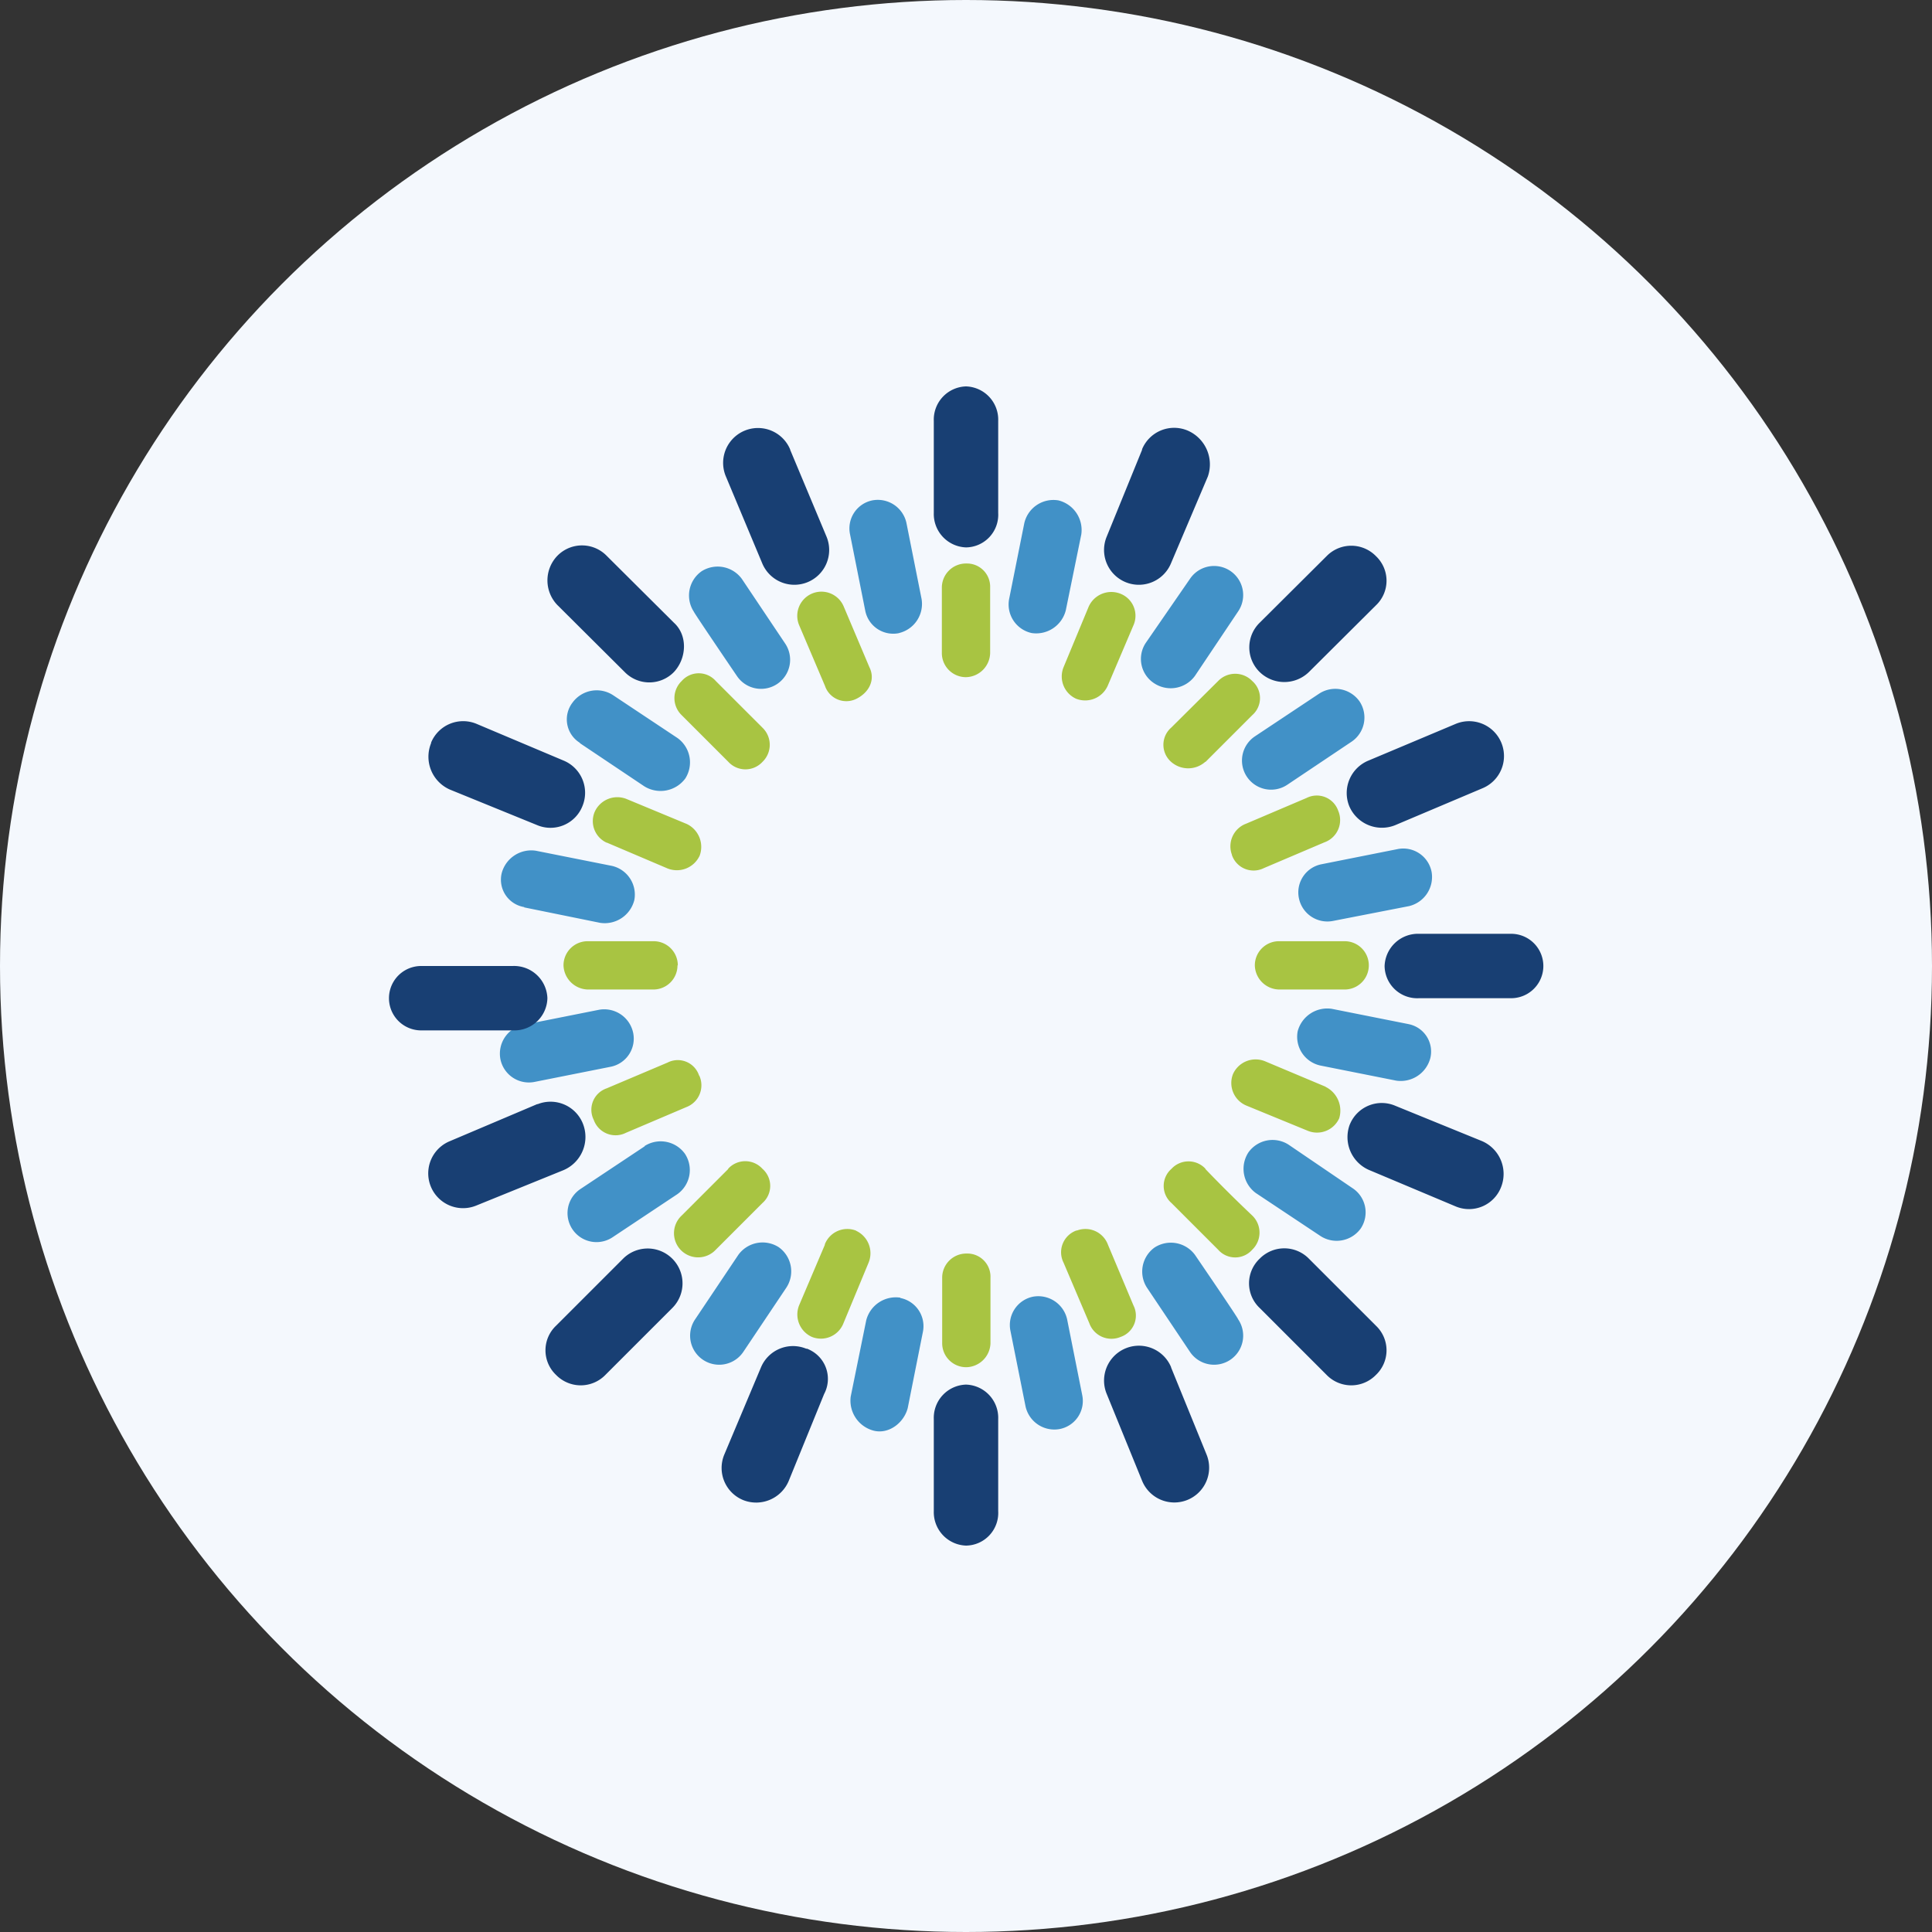
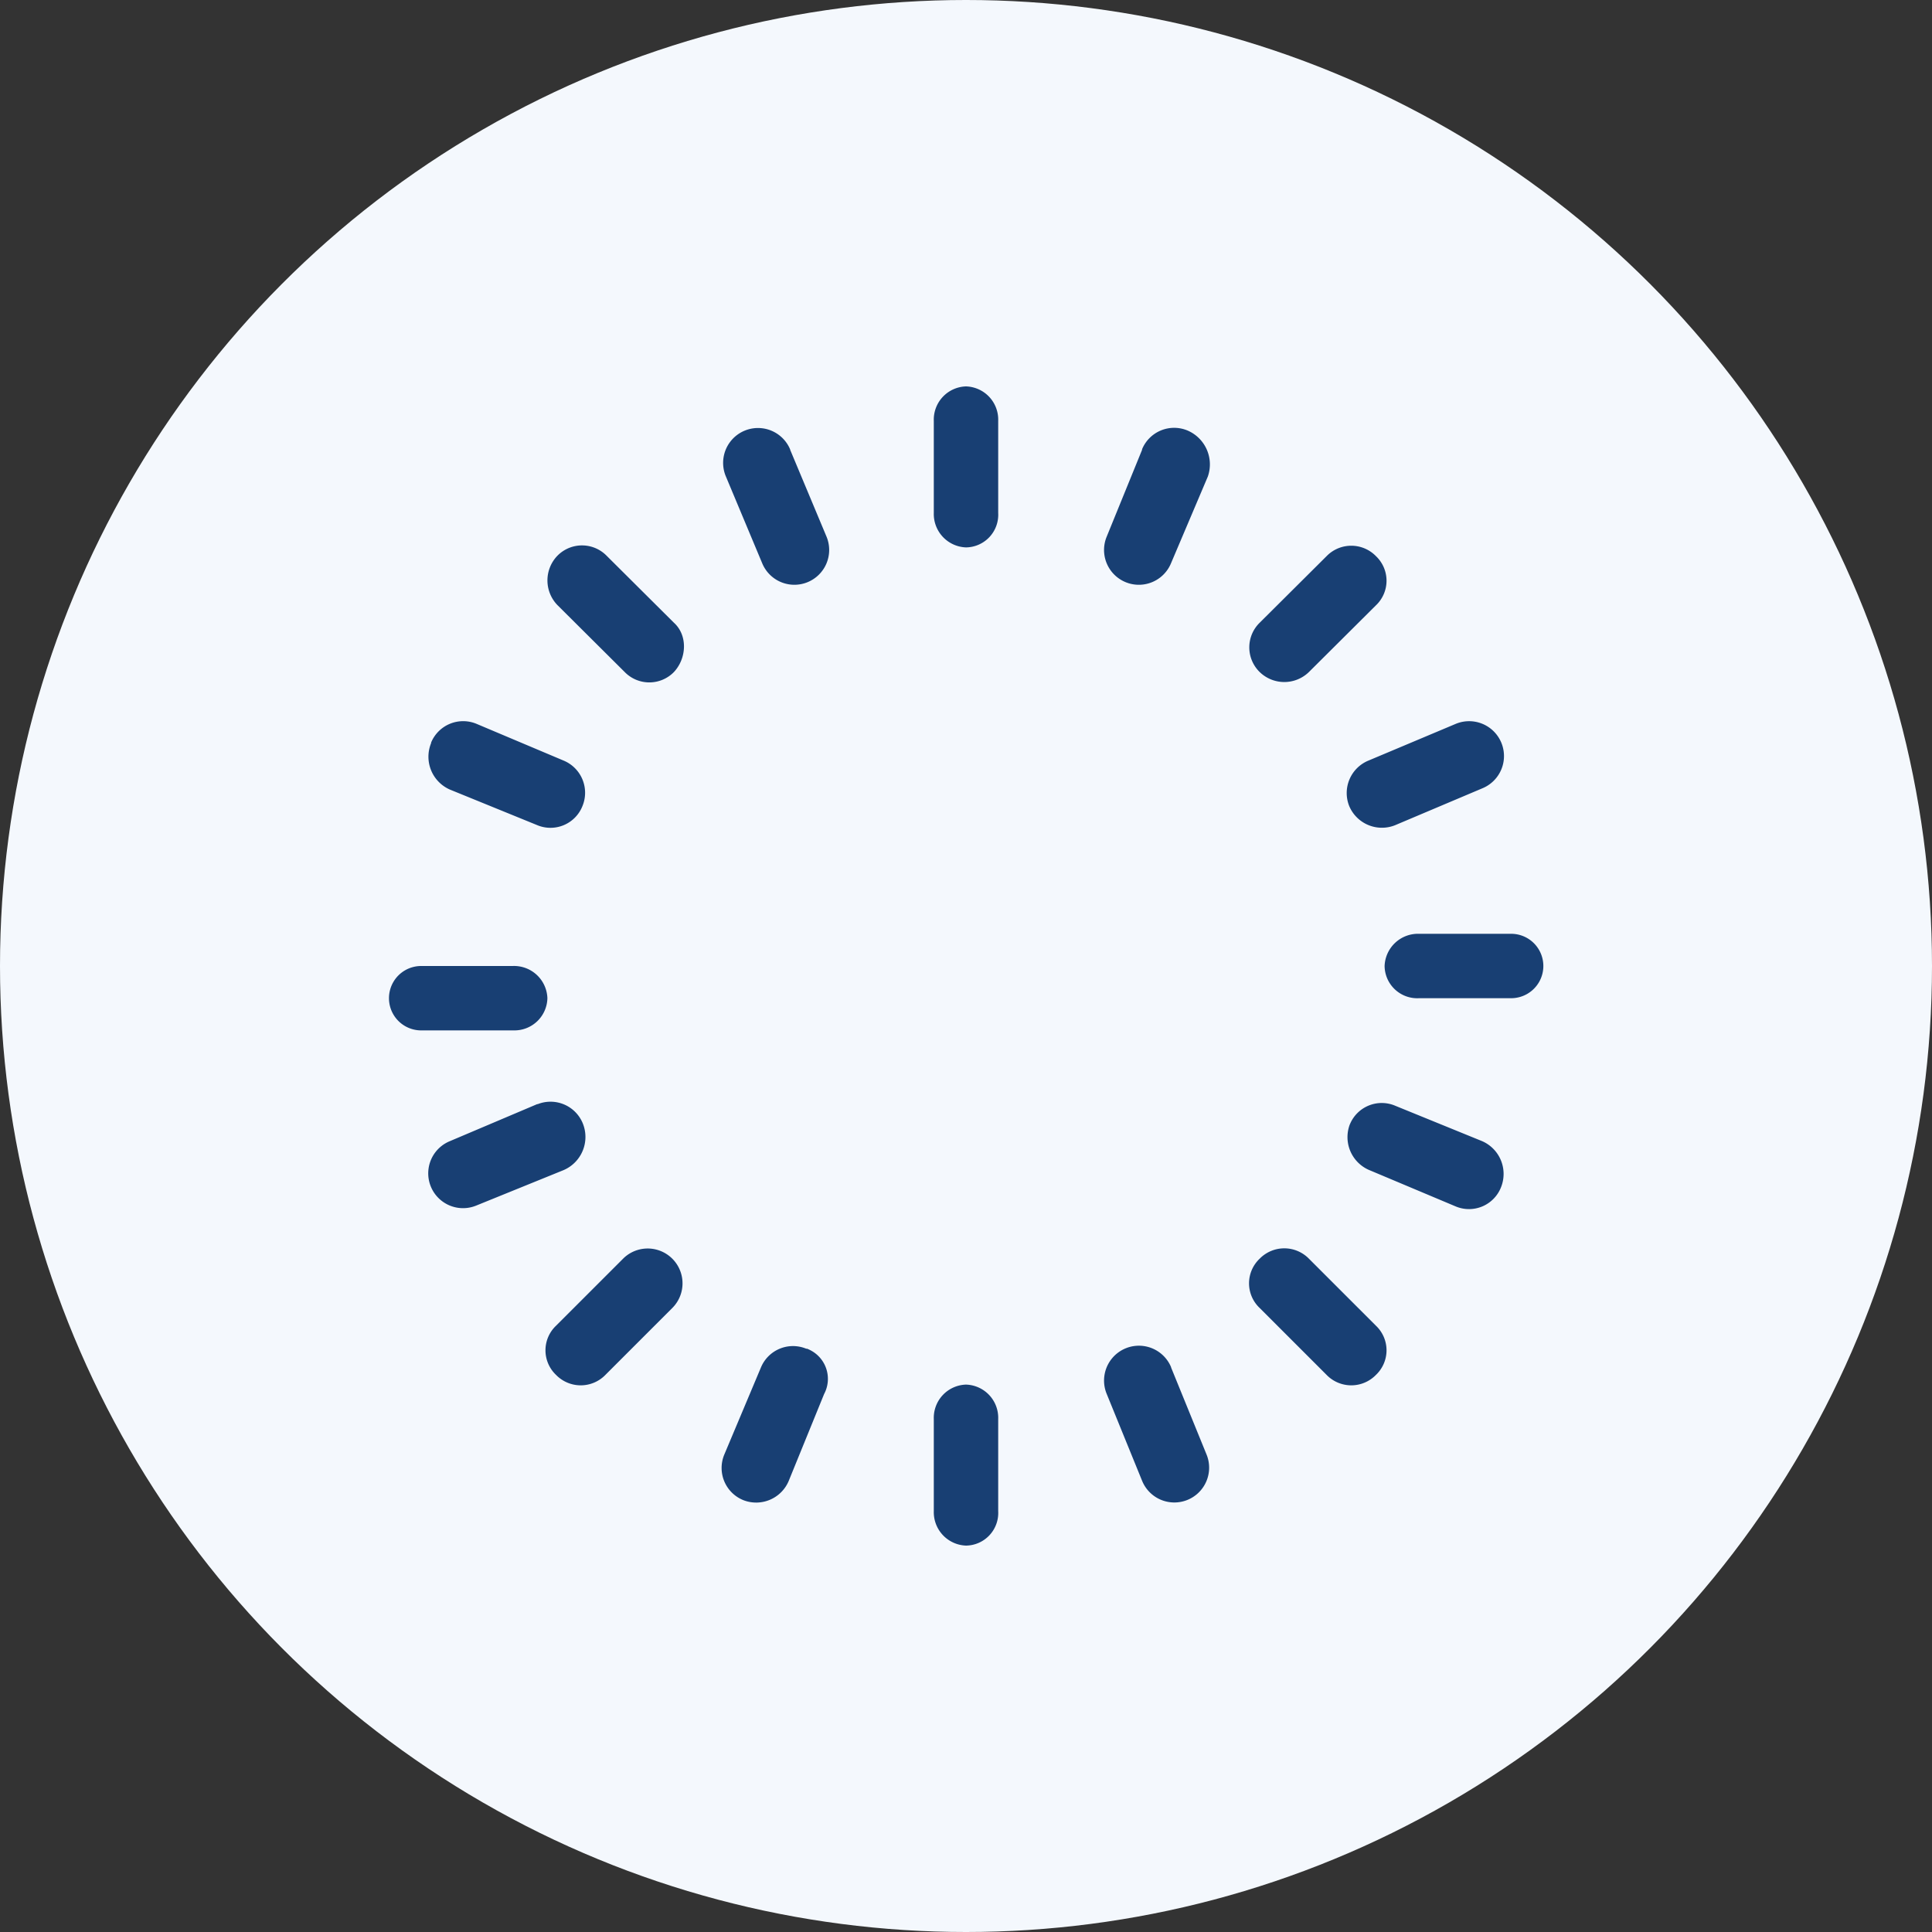
<svg xmlns="http://www.w3.org/2000/svg" id="Layer_1" data-name="Layer 1" viewBox="0 0 300 300" width="300" height="300">
  <rect x="0" y="0" width="300" height="300" fill="#333333" stroke="none" />
  <defs>
    <clipPath id="bz_circular_clip">
      <circle cx="150.0" cy="150.0" r="150.0" />
    </clipPath>
  </defs>
  <g clip-path="url(#bz_circular_clip)">
    <rect x="-1.5" y="-1.5" width="303" height="303" fill="#f4f8fd" />
-     <path d="M131,94.15a3.75,3.75,0,1,0-6.9,2.95l4,9.4a3.5,3.5,0,0,0,4.9,2c2-1,2.95-3,2-4.9l-4-9.45Zm-19.85,11.6a3.52,3.52,0,0,0-5.3,0,3.68,3.68,0,0,0,0,5.3l7.25,7.25a3.6,3.6,0,0,0,5.3,0,3.68,3.68,0,0,0,0-5.3Zm-16.9,25.1,9.4,4a3.9,3.9,0,0,0,5-2,3.94,3.94,0,0,0-2-4.9l-9.4-3.9a3.85,3.85,0,0,0-4.9,2A3.68,3.68,0,0,0,94.2,130.85Zm11,19.05a3.75,3.75,0,0,0-3.75-3.75H91.25a3.75,3.75,0,0,0-3.75,3.75,3.88,3.88,0,0,0,3.75,3.75h10.2A3.74,3.74,0,0,0,105.2,149.9Zm3.3,17.1a3.48,3.48,0,0,0-4.9-2L94.2,169a3.51,3.51,0,0,0-2,4.9,3.59,3.59,0,0,0,5,2l9.4-4a3.62,3.62,0,0,0,2-4.85Zm4.55,14.5-7.25,7.25a3.75,3.75,0,1,0,5.3,5.3l7.25-7.25a3.53,3.53,0,0,0,0-5.3A3.6,3.6,0,0,0,113.05,181.5Zm19.85,9.6a3.75,3.75,0,0,0-4.87,2.11l0,.09-4,9.4a3.82,3.82,0,0,0,2,4.9,3.76,3.76,0,0,0,4.9-2.15l3.9-9.4A3.84,3.84,0,0,0,132.9,191.1Zm17.1,3.55a3.75,3.75,0,0,0-3.75,3.75v10.2a3.73,3.73,0,0,0,3.75,3.7,3.84,3.84,0,0,0,3.75-3.7V198.4a3.6,3.6,0,0,0-3.44-3.75Zm22-1.35a3.73,3.73,0,0,0-4.81-2.23l-.09,0a3.59,3.59,0,0,0-2,5l4,9.4A3.65,3.65,0,0,0,174,207.6a3.5,3.5,0,0,0,2-4.9Zm15.15-11.8a3.6,3.6,0,0,0-5.3,0,3.52,3.52,0,0,0,0,5.3l7.25,7.25a3.52,3.52,0,0,0,5.3,0,3.68,3.68,0,0,0,0-5.3Q190.7,185.2,187.15,181.5Zm18.65-12.75-9.4-3.95a3.85,3.85,0,0,0-5,2,3.8,3.8,0,0,0,2.15,4.9l9.5,3.9a3.78,3.78,0,0,0,4.85-1.95A4.11,4.11,0,0,0,205.8,168.75Zm2.95-22.6h-10.2a3.75,3.75,0,0,0-3.75,3.75,3.84,3.84,0,0,0,3.75,3.75h10.2a3.75,3.75,0,0,0,0-7.5Zm-17.5-13.35a3.56,3.56,0,0,0,4.95,2l9.4-4a3.67,3.67,0,0,0,2.15-4.9,3.52,3.52,0,0,0-4.9-2l-9.4,4a3.75,3.75,0,0,0-2.21,4.82Zm-4.1-14.5,7.25-7.25a3.52,3.52,0,0,0,0-5.3,3.68,3.68,0,0,0-5.3,0L181.85,113a3.53,3.53,0,0,0,0,5.3A4,4,0,0,0,187.15,118.3ZM174,92.2a3.85,3.85,0,0,0-4.95,2l-3.9,9.4a3.8,3.8,0,0,0,1.95,4.9,3.84,3.84,0,0,0,4.9-2L176,97.1a3.67,3.67,0,0,0-2-4.9Zm-24-4.7a3.75,3.75,0,0,0-3.75,3.7v10.2a3.74,3.74,0,0,0,3.75,3.75,3.84,3.84,0,0,0,3.75-3.75V91.2a3.6,3.6,0,0,0-3.5-3.7Z" fill="#a8c442" />
-     <path d="M139.6,98.3a4.65,4.65,0,0,0,3.5-5.3l-2.35-11.8a4.55,4.55,0,0,0-5.3-3.5A4.44,4.44,0,0,0,132,83l2.35,11.8a4.43,4.43,0,0,0,5.3,3.5ZM114.45,105a4.51,4.51,0,1,0,7.45-5.1l-6.7-10a4.65,4.65,0,0,0-6.25-1.2,4.6,4.6,0,0,0-1.2,6.3C107.75,95.15,114.45,105,114.45,105Zm-24.4,10.4,10,6.7a4.78,4.78,0,0,0,6.35-1.2,4.65,4.65,0,0,0-1.2-6.3l-10-6.65a4.65,4.65,0,0,0-6.3,1.15A4.28,4.28,0,0,0,90.05,115.35Zm-8.65,25.5,11.8,2.4a4.74,4.74,0,0,0,5.3-3.55,4.57,4.57,0,0,0-3.5-5.3l-11.8-2.35a4.75,4.75,0,0,0-5.3,3.5A4.31,4.31,0,0,0,81.4,140.85ZM98.3,160.3a4.59,4.59,0,0,0-5.3-3.5l-11.8,2.35a4.57,4.57,0,0,0-3.5,5.3A4.51,4.51,0,0,0,83,168l11.8-2.35A4.45,4.45,0,0,0,98.3,160.3Zm1.8,17.7-10,6.65a4.5,4.5,0,1,0,5.05,7.45l10-6.65a4.59,4.59,0,0,0,1.2-6.3,4.64,4.64,0,0,0-6.25-1.2Zm20.8,15.65a4.65,4.65,0,0,0-6.25,1.2l-6.7,10a4.51,4.51,0,1,0,7.45,5.1l6.7-10A4.6,4.6,0,0,0,120.9,193.65Zm18.9,7.85a4.74,4.74,0,0,0-5.3,3.55l-2.4,11.8a4.82,4.82,0,0,0,3.55,5.3c2.35.6,4.7-1.2,5.3-3.5l2.35-11.8a4.46,4.46,0,0,0-3.5-5.3Zm25.9,3.35a4.59,4.59,0,0,0-5.3-3.5,4.49,4.49,0,0,0-3.5,5.3l2.35,11.75a4.58,4.58,0,0,0,5.3,3.5,4.44,4.44,0,0,0,3.5-5.25Zm19.85-10a4.65,4.65,0,0,0-6.25-1.15,4.6,4.6,0,0,0-1.2,6.25l6.7,10a4.51,4.51,0,1,0,7.45-5.1C192.25,204.65,185.55,194.85,185.55,194.85Zm24.4-10.4-9.85-6.7a4.6,4.6,0,0,0-6.25,1.2,4.66,4.66,0,0,0,1.15,6.3l10,6.65a4.61,4.61,0,0,0,6.3-1.15,4.5,4.5,0,0,0-1.26-6.24ZM218.6,159l-11.8-2.35a4.75,4.75,0,0,0-5.3,3.5,4.57,4.57,0,0,0,3.5,5.3l11.8,2.35a4.75,4.75,0,0,0,5.3-3.5,4.34,4.34,0,0,0-3.22-5.24ZM201.7,139.5A4.51,4.51,0,0,0,207,143l11.8-2.3a4.65,4.65,0,0,0,3.5-5.3,4.48,4.48,0,0,0-5.3-3.55l-11.8,2.35A4.45,4.45,0,0,0,201.7,139.5Zm-1.8-17.65,10-6.7a4.52,4.52,0,0,0,1.2-6.25,4.6,4.6,0,0,0-6.25-1.2l-10,6.65a4.52,4.52,0,0,0,5.05,7.5Zm-20.6-15.7a4.65,4.65,0,0,0,6.25-1.2l6.7-10a4.51,4.51,0,1,0-7.45-5.1l-6.9,10a4.5,4.5,0,0,0,1.29,6.23ZM160.2,98.3a4.74,4.74,0,0,0,5.3-3.55L167.9,83a4.74,4.74,0,0,0-3.55-5.3,4.64,4.64,0,0,0-5.3,3.55L156.7,93A4.54,4.54,0,0,0,160.2,98.3Z" fill="#4191c7" />
    <path d="M122.7,69.8a5.41,5.41,0,0,0-10,4.15l5.65,13.5a5.4,5.4,0,1,0,10-4.1l-5.65-13.5ZM94.2,86.3a5.35,5.35,0,0,0-7.57-.08l-.08.08a5.51,5.51,0,0,0,0,7.65L97,104.35a5.34,5.34,0,0,0,7.65,0c2-2.15,2.15-5.7,0-7.65ZM69.85,122.6l13.5,5.5a5.34,5.34,0,0,0,7.1-2.95,5.41,5.41,0,0,0-2.94-7.05h0L74,112.4a5.39,5.39,0,0,0-7.06,2.91l0,.09A5.57,5.57,0,0,0,69.85,122.6ZM85,155a5.18,5.18,0,0,0-5.4-5H65.4a5,5,0,1,0,0,10H79.8A5.12,5.12,0,0,0,85,155Zm5.5,19.45a5.41,5.41,0,0,0-7-3l-.09,0L69.85,177.2a5.4,5.4,0,1,0,4.1,10h0l13.55-5.5A5.6,5.6,0,0,0,90.5,174.45Zm6.25,21-10.4,10.4a5.26,5.26,0,0,0,0,7.65,5.34,5.34,0,0,0,7.65,0l10.4-10.4a5.41,5.41,0,0,0-7.57-7.73Zm28.5,14a5.39,5.39,0,0,0-7.08,2.86l0,0-5.7,13.55a5.39,5.39,0,0,0,3,7.1,5.48,5.48,0,0,0,7-3l5.5-13.5a5,5,0,0,0-2.06-6.76A5.24,5.24,0,0,0,125.25,209.4ZM150,215a5.16,5.16,0,0,0-5,5.35v14.3a5.19,5.19,0,0,0,5,5.35,5.07,5.07,0,0,0,5-5.35v-14.3A5.16,5.16,0,0,0,150,215Zm31.85-2.7a5.41,5.41,0,0,0-10,4.15h0l5.5,13.5a5.4,5.4,0,1,0,10-4.1h0l-5.5-13.5Zm21.4-16.85a5.35,5.35,0,0,0-7.57-.08l-.08.08a5.26,5.26,0,0,0,0,7.65L206,213.5a5.34,5.34,0,0,0,7.65,0,5.26,5.26,0,0,0,0-7.65Zm26.9-18.25-13.5-5.5a5.35,5.35,0,0,0-7,2.79,1.11,1.11,0,0,0-.07.16,5.56,5.56,0,0,0,2.95,7l13.55,5.7a5.34,5.34,0,0,0,7-3A5.55,5.55,0,0,0,230.15,177.2Zm4.5-32.2h-14.3a5.19,5.19,0,0,0-5.35,5,5.07,5.07,0,0,0,5.35,5h14.3a5,5,0,1,0,0-10ZM209.5,125.15a5.51,5.51,0,0,0,7.1,3l13.6-5.75a5.41,5.41,0,0,0-4.15-10l-13.55,5.7A5.45,5.45,0,0,0,209.5,125.15Zm-6.25-20.8L213.65,94a5.26,5.26,0,0,0,0-7.65,5.35,5.35,0,0,0-7.57-.08l-.08.08L195.6,96.7a5.35,5.35,0,0,0-.08,7.57l.08.08A5.48,5.48,0,0,0,203.25,104.35ZM184.4,66.85a5.39,5.39,0,0,0-7.06,2.91l0,.09-5.5,13.5a5.4,5.4,0,1,0,10,4.1L187.55,74A5.72,5.72,0,0,0,184.4,66.85ZM150,60a5.16,5.16,0,0,0-5,5.35v14.3A5.19,5.19,0,0,0,150,85a5.07,5.07,0,0,0,5-5.35V65.35A5.16,5.16,0,0,0,150,60Z" fill="#183f73" />
  </g>
</svg>